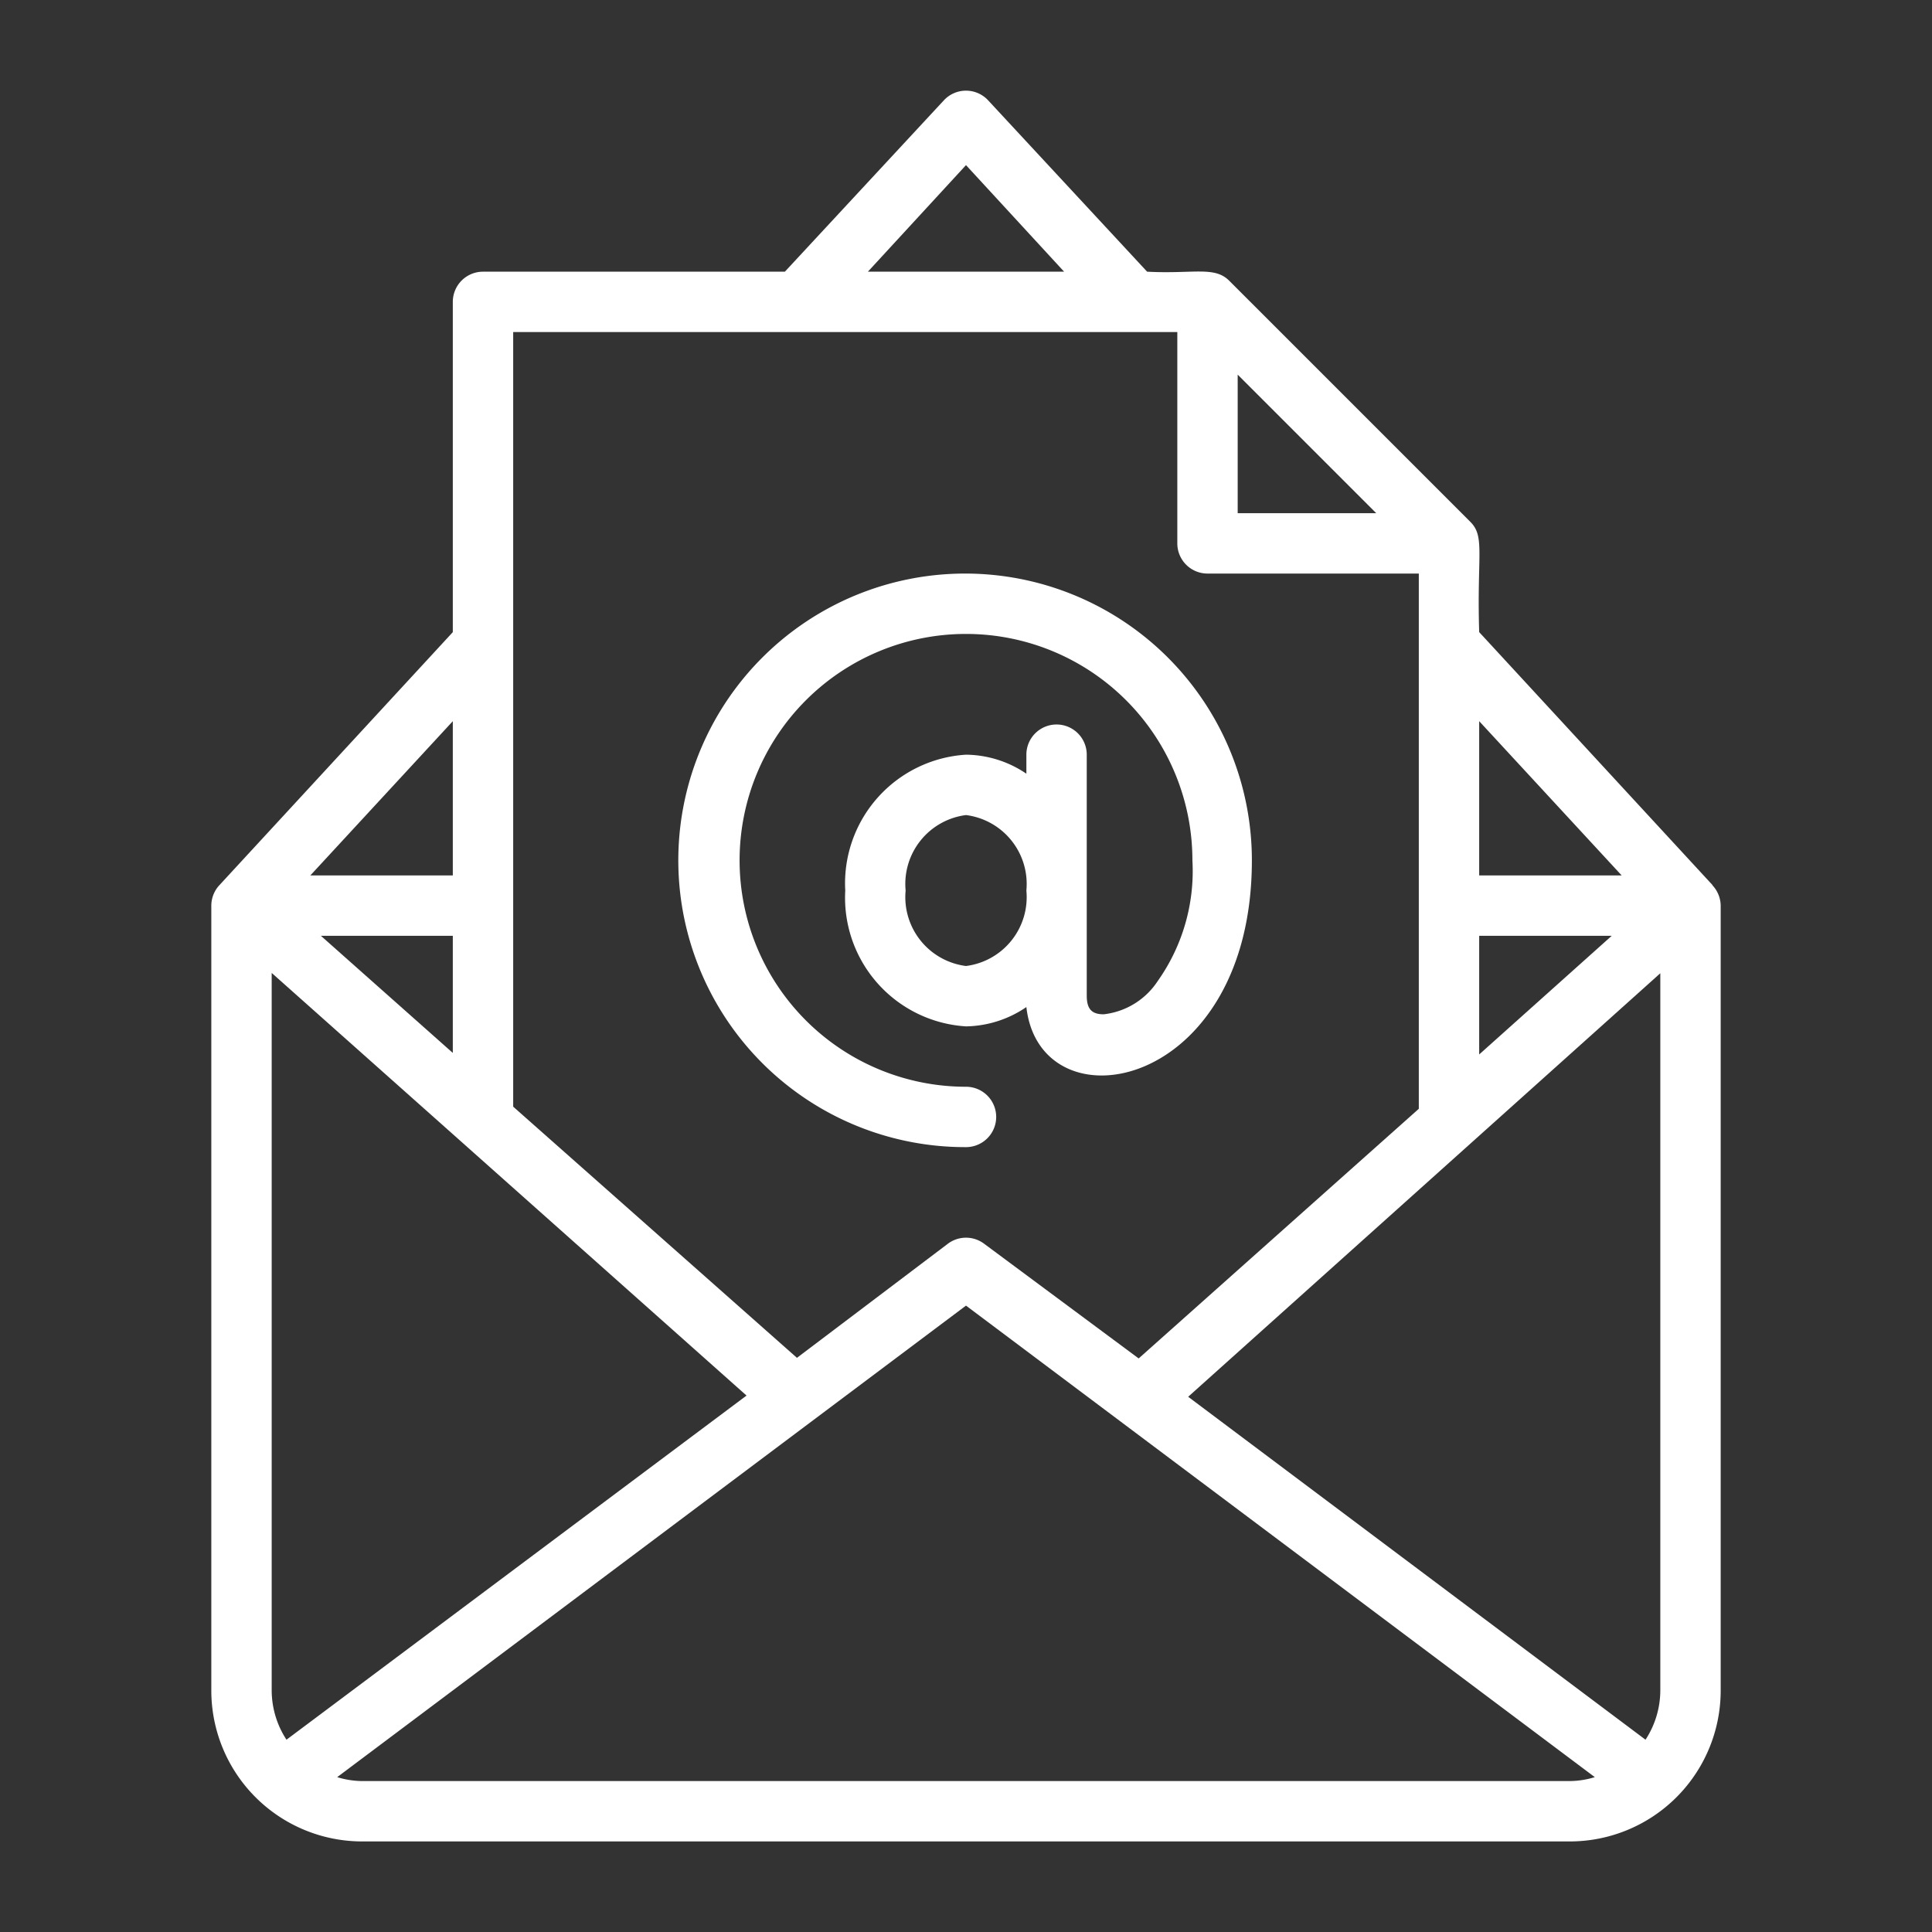
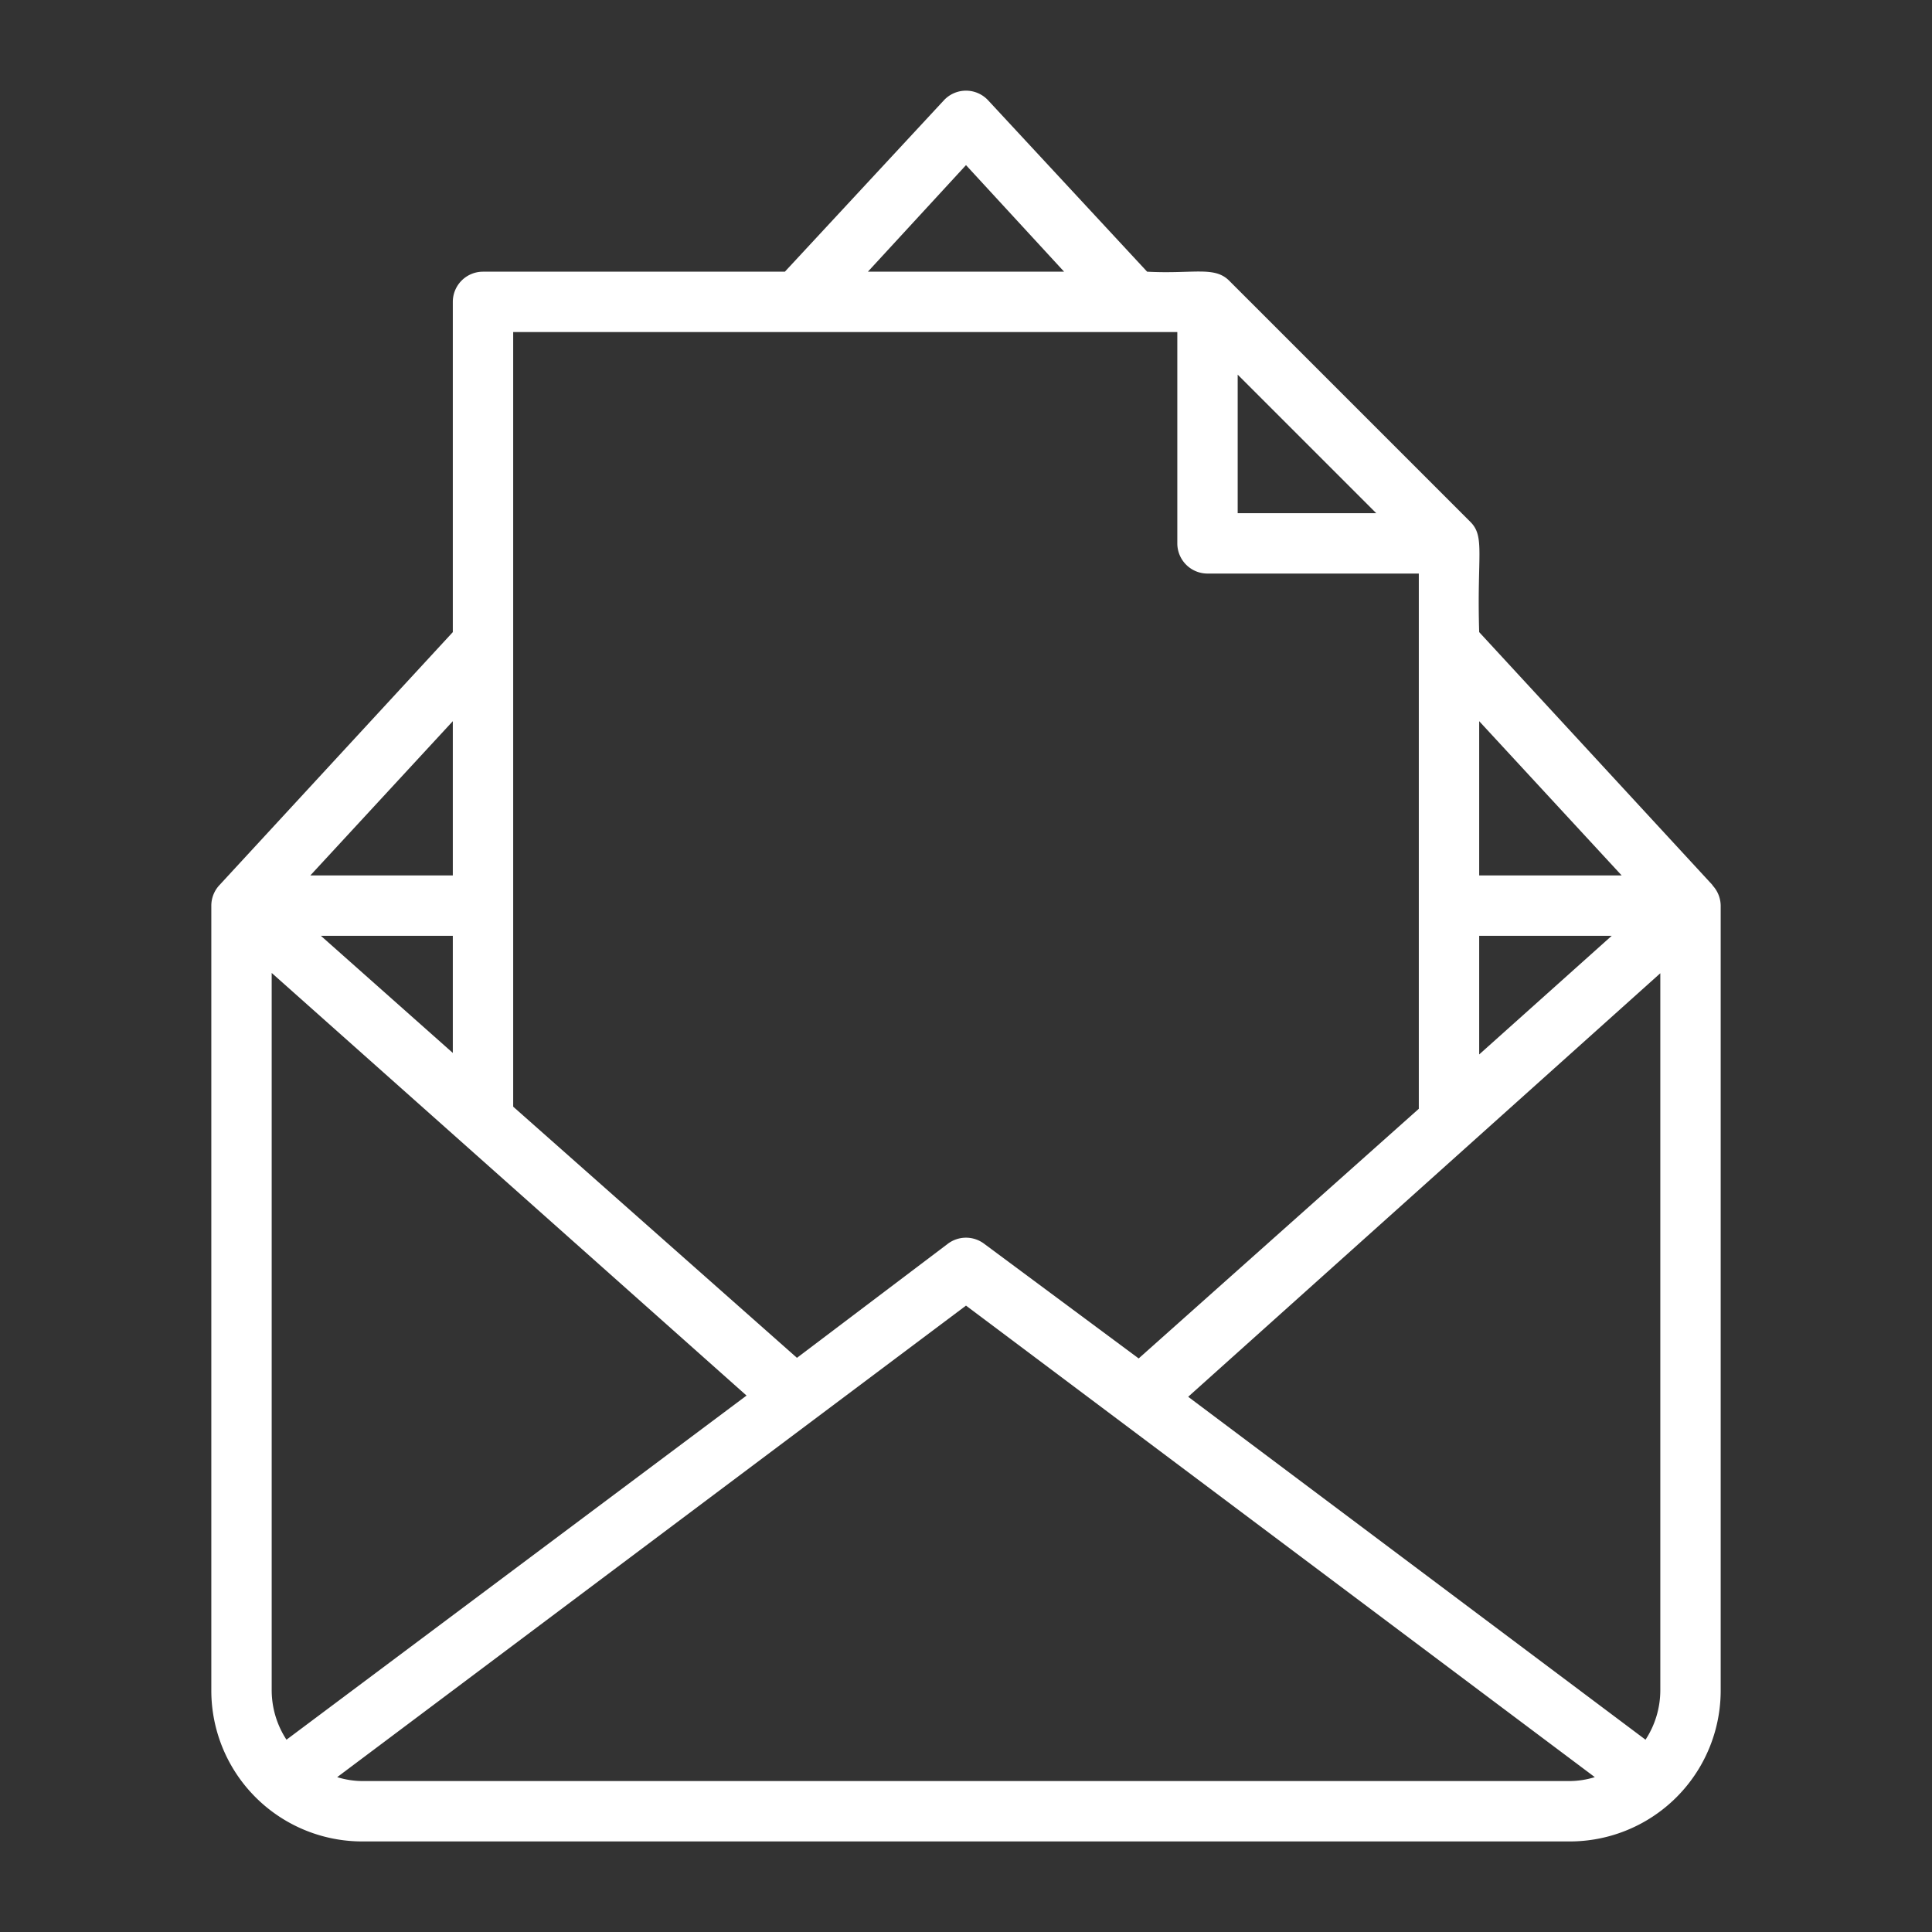
<svg xmlns="http://www.w3.org/2000/svg" version="1.1" width="512" height="512" x="0" y="0" viewBox="0 0 64 64" style="enable-background:new 0 0 512 512" xml:space="preserve" class="">
  <rect x="0" y="0" width="64" height="64" fill="#333333" stroke="none" />
  <g>
    <g data-name="Layer 2">
      <path d="M56.73 29.32 49 20.94c-.08-2.55.2-3.16-.29-3.65l-8-8c-.49-.48-1.19-.21-2.71-.29l-5.27-5.68a1 1 0 0 0-1.46 0L26 9H16a1 1 0 0 0-1 1v10.94l-7.73 8.38A1 1 0 0 0 7 30v26a5 5 0 0 0 5 5h40a5 5 0 0 0 5-5V30a1 1 0 0 0-.27-.67ZM49 31h4.39L49 34.93Zm4.72-2H49v-5.11Zm-8.13-12H41v-4.59ZM32 5.47 35.25 9h-6.5ZM39 11v7a1 1 0 0 0 1 1h7v17.73L37.72 45l-5.12-3.8a1 1 0 0 0-1.2 0l-5 3.78-9.4-8.32V11ZM15 34.88 10.63 31H15ZM15 29h-4.72L15 23.89Zm-6 3.23 15.73 14-15.24 11.4A3 3 0 0 1 9 56ZM12 59a2.88 2.88 0 0 1-.83-.13L32 43.25l20.83 15.62A2.88 2.88 0 0 1 52 59Zm42.51-1.37L39.36 46.27 55 32.24V56a3 3 0 0 1-.49 1.63Z" fill="#ffffff" opacity="1" data-original="#000000" class="" />
-       <path d="M32 38a1 1 0 0 0 0-2 7.5 7.5 0 1 1 7.5-7.5 6.3 6.3 0 0 1-1.15 4 2.47 2.47 0 0 1-1.79 1.1c-.4 0-.56-.18-.56-.62V25a1 1 0 0 0-2 0v.63a3.62 3.62 0 0 0-2-.63 4.27 4.27 0 0 0-4 4.5 4.27 4.27 0 0 0 4 4.5 3.64 3.64 0 0 0 2-.64c.46 4.06 7.47 2.8 7.47-4.86A9.5 9.5 0 1 0 32 38Zm0-6a2.3 2.3 0 0 1-2-2.5 2.3 2.3 0 0 1 2-2.5 2.3 2.3 0 0 1 2 2.5 2.3 2.3 0 0 1-2 2.5Z" fill="#ffffff" opacity="1" data-original="#000000" class="" />
    </g>
  </g>
</svg>